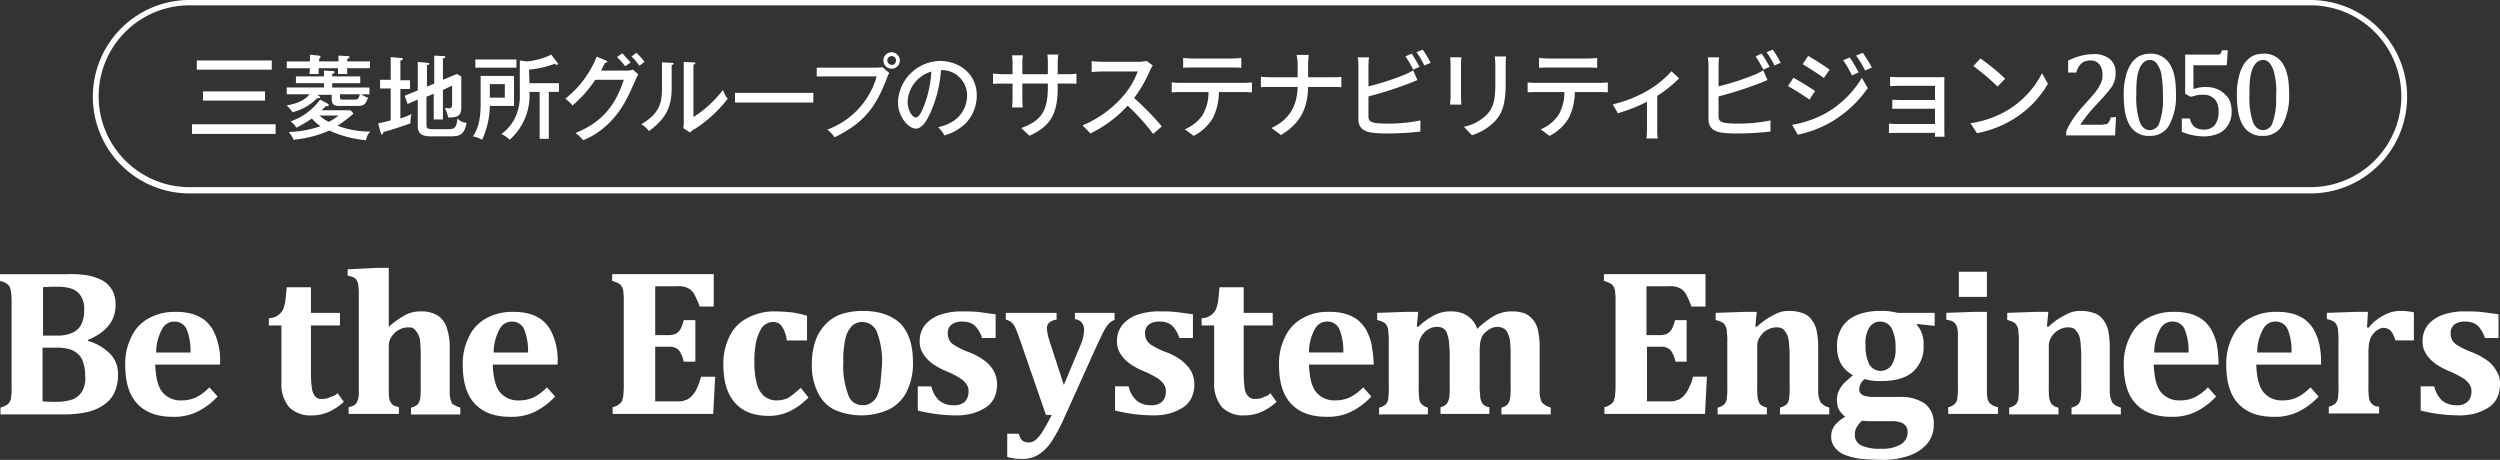
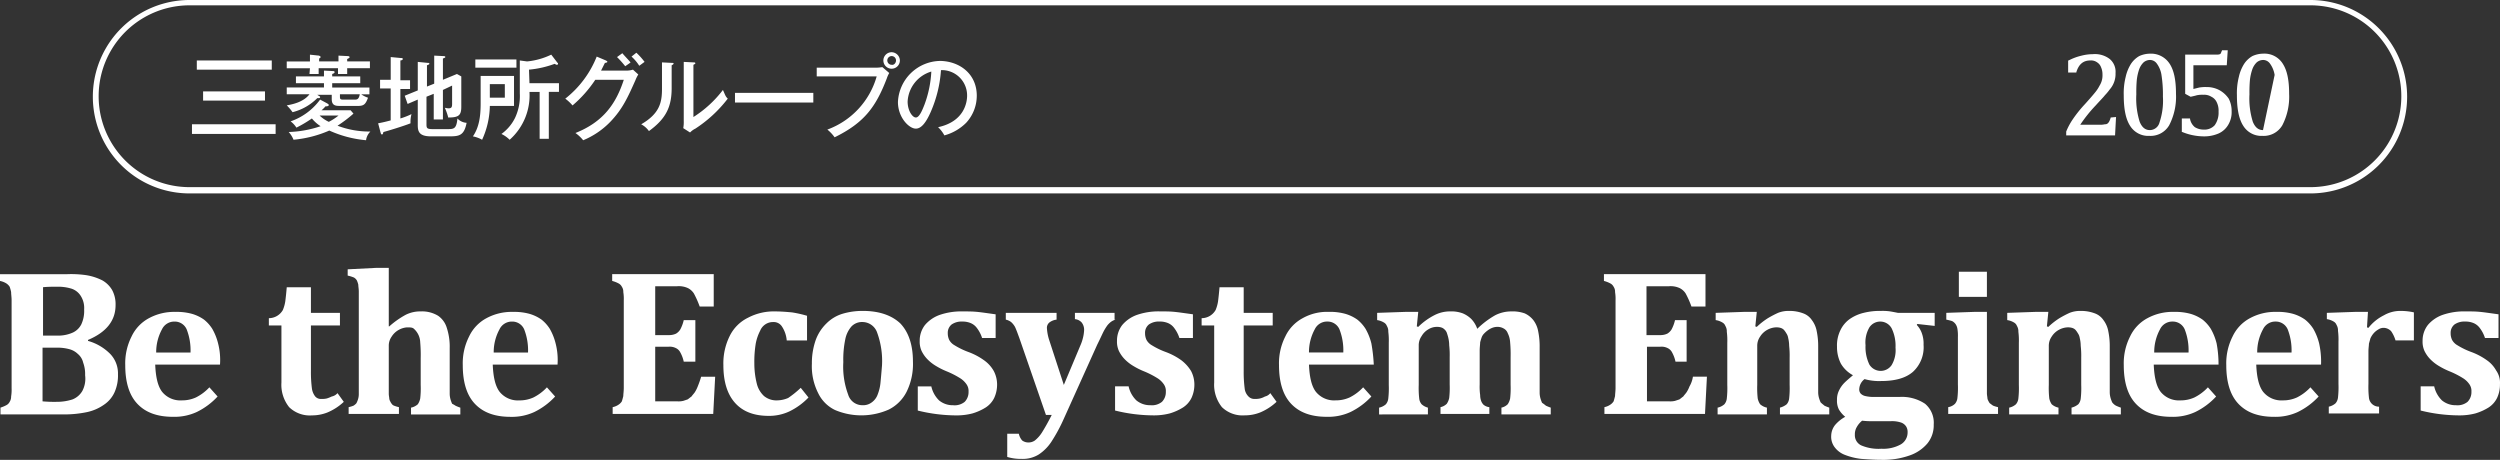
<svg xmlns="http://www.w3.org/2000/svg" width="700" height="128.766" viewBox="0 0 700 128.766">
  <rect x="0" y="0" width="700" height="128.766" fill="#333333" stroke="none" />
  <g id="txt_mainvisual_vision" transform="translate(-35.5 -0.3)">
    <path id="パス_4918" data-name="パス 4918" d="M60.142,76.145v-.271q7.717-3.249,7.717-9.748a8.357,8.357,0,0,0-.948-4.2A7.417,7.417,0,0,0,64.2,59.22a15.327,15.327,0,0,0-4.6-1.489,29.541,29.541,0,0,0-5.28-.271H35.5v1.9a5.31,5.31,0,0,1,1.76.677,3.163,3.163,0,0,1,.948.948,10.984,10.984,0,0,1,.406,1.489c0,.677.135,1.354.135,2.3V89.413a11.674,11.674,0,0,1-.135,2.3,2.73,2.73,0,0,1-.406,1.489,2.132,2.132,0,0,1-.948.948,9.822,9.822,0,0,1-1.625.677v1.9h17.6a30.742,30.742,0,0,0,6.77-.677,12.914,12.914,0,0,0,4.6-2.031,8.342,8.342,0,0,0,2.979-3.52,11.418,11.418,0,0,0,.948-5.01A7.865,7.865,0,0,0,66.37,79.8a14.115,14.115,0,0,0-6.228-3.656ZM47.415,61.116a36.761,36.761,0,0,1,3.926-.135,12.641,12.641,0,0,1,4.2.542,4.848,4.848,0,0,1,2.572,2.031,6.3,6.3,0,0,1,.948,3.791,8.881,8.881,0,0,1-.812,4.2,5.037,5.037,0,0,1-2.437,2.3,10.131,10.131,0,0,1-4.468.812H47.55V61.116h-.135Zm11.1,29.11a5.551,5.551,0,0,1-2.708,2.3,14.106,14.106,0,0,1-4.468.677,35.507,35.507,0,0,1-3.926-.135V78.04h3.926a12.561,12.561,0,0,1,3.52.406A5.416,5.416,0,0,1,57.3,79.8a4.423,4.423,0,0,1,1.489,2.437,9.169,9.169,0,0,1,.542,3.52,7.374,7.374,0,0,1-.812,4.468Zm38.046-13.4a15.9,15.9,0,0,0-1.625-4.062,10.459,10.459,0,0,0-2.3-2.573,11.238,11.238,0,0,0-3.385-1.625,15.917,15.917,0,0,0-4.6-.542,14.779,14.779,0,0,0-7.447,1.76,11.222,11.222,0,0,0-4.874,5.145,16.56,16.56,0,0,0-1.76,7.988c0,4.739,1.083,8.394,3.385,10.832S79.5,97.4,83.971,97.4a14.912,14.912,0,0,0,6.634-1.354,19.6,19.6,0,0,0,5.822-4.333l-2.3-2.573a13.155,13.155,0,0,1-3.791,2.843,9.26,9.26,0,0,1-3.926.812,6.548,6.548,0,0,1-5.551-2.437c-1.219-1.625-1.76-4.2-1.9-7.582H97.1a18.525,18.525,0,0,0-.542-5.957Zm-17.33,2.573a13.4,13.4,0,0,1,1.625-6.5,3.809,3.809,0,0,1,3.52-2.166A3.623,3.623,0,0,1,87.762,72.9a16.112,16.112,0,0,1,1.083,6.5Zm50.773,11.373,1.76,2.437a15.415,15.415,0,0,1-4.6,2.979A11.728,11.728,0,0,1,122.83,97a8.29,8.29,0,0,1-6.364-2.3,10.019,10.019,0,0,1-2.166-6.905V71.812h-3.52V69.781a4.524,4.524,0,0,0,3.926-2.3,10.5,10.5,0,0,0,.677-2.437c.135-1.083.271-2.3.406-3.926h6.77v7.176h8.124v3.52h-8.124V84.674a35.39,35.39,0,0,0,.271,4.739,4.547,4.547,0,0,0,.948,2.3,2.08,2.08,0,0,0,1.76.677,5.551,5.551,0,0,0,1.489-.135,9.331,9.331,0,0,0,1.354-.542,2.889,2.889,0,0,0,1.625-.948Zm33.036,3.52a14.051,14.051,0,0,0,1.354.542v1.9h-13.81v-1.9a4.1,4.1,0,0,0,1.9-.948,4.518,4.518,0,0,0,.677-1.625,25.318,25.318,0,0,0,.135-3.791V81.019a40.906,40.906,0,0,0-.135-4.468,5.24,5.24,0,0,0-.677-2.437A5.3,5.3,0,0,0,151.4,72.76c-.406-.406-1.083-.406-1.9-.406a5.494,5.494,0,0,0-2.3.677,5.428,5.428,0,0,0-2.031,1.9,4.368,4.368,0,0,0-.812,2.437V90.9c0,.542.135,1.083.135,1.354a1.924,1.924,0,0,0,.271.812,2.96,2.96,0,0,0,.406.677,1.354,1.354,0,0,0,.677.542,8.412,8.412,0,0,0,1.354.406v1.9H133.119v-1.9a8.412,8.412,0,0,0,1.354-.406,3.59,3.59,0,0,0,.812-.677,6.6,6.6,0,0,0,.406-.948,4.874,4.874,0,0,0,.271-1.489V62.334c0-.812-.135-1.354-.135-1.9a6.3,6.3,0,0,0-.406-1.219,2.3,2.3,0,0,0-.812-.812,9.251,9.251,0,0,0-1.76-.542v-1.76l7.988-.406h3.52V72.083h.135a24.448,24.448,0,0,1,4.6-3.249,9.071,9.071,0,0,1,4.2-.948,8.665,8.665,0,0,1,4.874,1.219,6.309,6.309,0,0,1,2.437,3.385,16.868,16.868,0,0,1,.812,5.687V90.9a6.01,6.01,0,0,0,.271,1.76,9.332,9.332,0,0,0,.406,1.083,7.763,7.763,0,0,1,.948.542Zm28.027-17.466a15.9,15.9,0,0,0-1.625-4.062,10.459,10.459,0,0,0-2.3-2.573,11.238,11.238,0,0,0-3.385-1.625,15.917,15.917,0,0,0-4.6-.542,14.78,14.78,0,0,0-7.447,1.76,11.222,11.222,0,0,0-4.874,5.145,16.56,16.56,0,0,0-1.76,7.988c0,4.739,1.083,8.394,3.385,10.832s5.551,3.656,10.019,3.656a14.912,14.912,0,0,0,6.634-1.354,19.6,19.6,0,0,0,5.822-4.333l-2.3-2.573a13.155,13.155,0,0,1-3.791,2.843,9.26,9.26,0,0,1-3.926.812,6.548,6.548,0,0,1-5.551-2.437c-1.219-1.625-1.76-4.2-1.9-7.582H191.61a18.525,18.525,0,0,0-.542-5.957Zm-17.331,2.573a13.4,13.4,0,0,1,1.625-6.5,3.809,3.809,0,0,1,3.52-2.166,3.623,3.623,0,0,1,3.385,2.166,16.112,16.112,0,0,1,1.083,6.5Zm58.084,6.77h3.926l-.542,10.425H207.045v-1.9a4.518,4.518,0,0,0,1.625-.677,3.163,3.163,0,0,0,.948-.948c.135-.406.271-.948.406-1.489,0-.542.135-1.354.135-2.3V64.771a11.674,11.674,0,0,0-.135-2.3,2.437,2.437,0,0,0-.406-1.489,2.134,2.134,0,0,0-.948-.948,7.973,7.973,0,0,0-1.76-.677v-1.9h28.433v9.071h-3.926a26.58,26.58,0,0,0-1.625-3.656,4.3,4.3,0,0,0-1.625-1.489,6.093,6.093,0,0,0-3.114-.542H218.96V74.52h3.791a4.521,4.521,0,0,0,2.031-.406A3.5,3.5,0,0,0,226,72.9a10.425,10.425,0,0,0,.948-2.572H230.2V81.967h-3.249A9.341,9.341,0,0,0,226,79.394a2.656,2.656,0,0,0-1.219-1.219,3.8,3.8,0,0,0-2.031-.406H218.96v15.3h6.228a5.58,5.58,0,0,0,1.625-.135l1.219-.406c.406-.271.677-.542,1.083-.812.271-.406.677-.812.948-1.219a9.018,9.018,0,0,0,.812-1.625,27.741,27.741,0,0,0,.948-2.708Zm27.891,3.114,2.166,2.708a18.725,18.725,0,0,1-5.416,3.926,13.4,13.4,0,0,1-5.687,1.219c-4.2,0-7.311-1.219-9.478-3.656s-3.249-5.957-3.249-10.561a17.115,17.115,0,0,1,1.76-8.124,11.147,11.147,0,0,1,5.145-5.145,15.481,15.481,0,0,1,7.717-1.76c1.489,0,3.114.135,4.6.271a32.172,32.172,0,0,1,4.2.948v6.905h-5.687a8.276,8.276,0,0,0-1.354-3.926A2.734,2.734,0,0,0,252,70.864,3.882,3.882,0,0,0,248.34,73.3a13.116,13.116,0,0,0-1.219,3.52,31.065,31.065,0,0,0-.406,5.551,23.384,23.384,0,0,0,.677,5.687,6.949,6.949,0,0,0,2.031,3.52,5.416,5.416,0,0,0,3.656,1.219,8.032,8.032,0,0,0,3.114-.677,27,27,0,0,0,3.52-2.843ZM277.044,67.75a19.244,19.244,0,0,0-5.687.812,10.742,10.742,0,0,0-4.468,2.708,12.321,12.321,0,0,0-2.979,4.6,19.452,19.452,0,0,0-1.083,6.634,16.6,16.6,0,0,0,1.76,8.259,10.056,10.056,0,0,0,4.739,4.739,18.92,18.92,0,0,0,15.029-.135,11.205,11.205,0,0,0,5.01-5.01,17.513,17.513,0,0,0,1.76-8.394c0-4.739-1.219-8.259-3.52-10.7-2.437-2.3-5.957-3.52-10.561-3.52Zm5.01,19.9a12.257,12.257,0,0,1-.812,3.52,4.59,4.59,0,0,1-1.625,2.166,3.9,3.9,0,0,1-2.573.812,4.132,4.132,0,0,1-4.062-2.979,22.379,22.379,0,0,1-1.354-9.071,27.805,27.805,0,0,1,.542-6.364,7.7,7.7,0,0,1,1.76-3.656,4.079,4.079,0,0,1,3.114-1.219,4.368,4.368,0,0,1,4.062,2.979,23.118,23.118,0,0,1,1.354,9.207c-.135,1.625-.271,3.249-.406,4.6Zm31.682-3.114a8.135,8.135,0,0,1,.948,3.656,8.837,8.837,0,0,1-.812,3.926,6.687,6.687,0,0,1-2.437,2.708,14.982,14.982,0,0,1-3.656,1.625A17.521,17.521,0,0,1,303.04,97a45.126,45.126,0,0,1-10.561-1.354v-6.77h3.791a7.853,7.853,0,0,0,2.166,3.926,5.976,5.976,0,0,0,3.926,1.354,4.449,4.449,0,0,0,3.249-.948,3.879,3.879,0,0,0,1.083-2.843,3.263,3.263,0,0,0-.542-2.031,6.128,6.128,0,0,0-1.625-1.625,24.526,24.526,0,0,0-3.926-2.031,20.382,20.382,0,0,1-2.979-1.489,11.675,11.675,0,0,1-2.437-1.9,8.9,8.9,0,0,1-1.625-2.3,6.279,6.279,0,0,1-.542-2.843,7.1,7.1,0,0,1,1.489-4.468,9.613,9.613,0,0,1,4.2-2.843,18.506,18.506,0,0,1,6.364-.948c1.354,0,2.708,0,4.062.135s3.114.406,5.145.677v6.634h-3.791A9.234,9.234,0,0,0,309,72.489a4.131,4.131,0,0,0-1.76-1.354,5.835,5.835,0,0,0-2.3-.406,4.865,4.865,0,0,0-2.979.812,2.979,2.979,0,0,0-1.083,2.437,4.325,4.325,0,0,0,.406,1.9,3.864,3.864,0,0,0,1.489,1.489,21.256,21.256,0,0,0,3.926,1.9,18.314,18.314,0,0,1,4.333,2.3,9.2,9.2,0,0,1,2.708,2.979Zm34.119-14.352a4.235,4.235,0,0,0-1.354.677,6.252,6.252,0,0,0-.948.948,14.274,14.274,0,0,0-1.083,1.76c-.406.812-.948,2.031-1.76,3.656l-9.342,20.715a45.474,45.474,0,0,1-3.52,6.5,12.39,12.39,0,0,1-3.52,3.52,8.493,8.493,0,0,1-4.739,1.219,13.386,13.386,0,0,1-4.062-.542v-6.5h3.249a4.1,4.1,0,0,0,.948,1.9,2.9,2.9,0,0,0,1.625.542,3.114,3.114,0,0,0,1.9-.542,9.111,9.111,0,0,0,2.031-2.3c.677-1.083,1.625-2.708,2.708-4.874h-1.625l-7.447-21.528c-.542-1.489-.948-2.573-1.219-3.114a5.3,5.3,0,0,0-1.083-1.354,3.808,3.808,0,0,0-1.489-.677v-1.9h14.216v1.9a4.006,4.006,0,0,0-2.031.812,1.94,1.94,0,0,0-.677,1.489,13.227,13.227,0,0,0,.677,3.52l4.062,12.456,4.6-10.967a12.746,12.746,0,0,0,.812-2.437,10.454,10.454,0,0,0,.271-2.031A3.325,3.325,0,0,0,338.378,71a2.843,2.843,0,0,0-1.9-.948v-1.76h11.1v1.9Zm21.122,14.352a8.134,8.134,0,0,1,.948,3.656,8.837,8.837,0,0,1-.812,3.926,6.688,6.688,0,0,1-2.437,2.708,14.98,14.98,0,0,1-3.656,1.625,17.52,17.52,0,0,1-4.739.542,45.126,45.126,0,0,1-10.561-1.354v-6.77h3.791a7.853,7.853,0,0,0,2.166,3.926,5.976,5.976,0,0,0,3.926,1.354,4.449,4.449,0,0,0,3.249-.948,3.879,3.879,0,0,0,1.083-2.843,3.263,3.263,0,0,0-.542-2.031,6.128,6.128,0,0,0-1.625-1.625,24.524,24.524,0,0,0-3.926-2.031,20.383,20.383,0,0,1-2.979-1.489,11.674,11.674,0,0,1-2.437-1.9,8.9,8.9,0,0,1-1.625-2.3,6.28,6.28,0,0,1-.542-2.843,7.1,7.1,0,0,1,1.489-4.468,9.613,9.613,0,0,1,4.2-2.843,18.506,18.506,0,0,1,6.364-.948c1.354,0,2.708,0,4.062.135s3.114.406,5.145.677v6.634h-3.791a9.234,9.234,0,0,0-1.489-2.843,4.131,4.131,0,0,0-1.76-1.354,5.836,5.836,0,0,0-2.3-.406,4.865,4.865,0,0,0-2.979.812,2.978,2.978,0,0,0-1.083,2.437,4.324,4.324,0,0,0,.406,1.9,3.864,3.864,0,0,0,1.489,1.489,21.26,21.26,0,0,0,3.926,1.9,18.313,18.313,0,0,1,4.333,2.3A11.05,11.05,0,0,1,368.977,84.539Zm22.2,6.228,1.76,2.437a15.416,15.416,0,0,1-4.6,2.979,11.728,11.728,0,0,1-4.333.812,8.29,8.29,0,0,1-6.364-2.3,10.019,10.019,0,0,1-2.166-6.905V71.812h-3.52V69.781a4.523,4.523,0,0,0,3.926-2.3,10.5,10.5,0,0,0,.677-2.437c.135-1.083.271-2.3.406-3.926h6.77v7.176h8.124v3.52h-8.124V84.674a35.39,35.39,0,0,0,.271,4.739,3.689,3.689,0,0,0,1.083,2.3,2.242,2.242,0,0,0,1.76.677,5.551,5.551,0,0,0,1.489-.135,5.658,5.658,0,0,0,1.354-.542,2.572,2.572,0,0,0,1.489-.948Zm28.3-13.946a15.9,15.9,0,0,0-1.625-4.062,10.459,10.459,0,0,0-2.3-2.573,11.239,11.239,0,0,0-3.385-1.625,15.917,15.917,0,0,0-4.6-.542,13.936,13.936,0,0,0-7.311,1.76,11.222,11.222,0,0,0-4.874,5.145,16.56,16.56,0,0,0-1.76,7.988c0,4.739,1.083,8.394,3.385,10.832s5.551,3.656,10.019,3.656a14.912,14.912,0,0,0,6.634-1.354,19.6,19.6,0,0,0,5.822-4.333l-2.3-2.573a13.156,13.156,0,0,1-3.791,2.843,9.26,9.26,0,0,1-3.926.812,6.548,6.548,0,0,1-5.551-2.437c-1.219-1.625-1.76-4.2-1.9-7.582h18.143A45.873,45.873,0,0,0,419.479,76.822Zm-17.466,2.573a13.4,13.4,0,0,1,1.625-6.5,3.809,3.809,0,0,1,3.52-2.166,3.623,3.623,0,0,1,3.385,2.166,16.112,16.112,0,0,1,1.083,6.5Zm66.343,14.893a14.051,14.051,0,0,0,1.354.542v1.9H455.9v-1.9a3.533,3.533,0,0,0,1.76-.948,4.517,4.517,0,0,0,.677-1.625,25.314,25.314,0,0,0,.135-3.791V80.748a36.9,36.9,0,0,0-.135-4.2,6.474,6.474,0,0,0-.677-2.572,2.422,2.422,0,0,0-1.218-1.354,3.385,3.385,0,0,0-1.76-.406,4.006,4.006,0,0,0-1.354.271,5.487,5.487,0,0,0-1.219.677,7.737,7.737,0,0,0-1.083.948,2.948,2.948,0,0,0-.677,1.083c-.135.406-.271.812-.406,1.354,0,.542-.135,1.354-.135,2.437V88.33a17.377,17.377,0,0,0,.135,2.979,5.049,5.049,0,0,0,.271,1.625,2.948,2.948,0,0,0,.677,1.083,3.053,3.053,0,0,0,1.625.677v1.9H438.84v-1.9a3.533,3.533,0,0,0,1.76-.948,4.519,4.519,0,0,0,.677-1.625,25.327,25.327,0,0,0,.135-3.791V80.613a24.006,24.006,0,0,0-.135-3.249,9.424,9.424,0,0,0-.271-2.166c-.135-.542-.271-.948-.406-1.354a2.429,2.429,0,0,0-.677-.948,2.183,2.183,0,0,0-.948-.542,4.175,4.175,0,0,0-1.354-.135,4.5,4.5,0,0,0-2.166.677,5.089,5.089,0,0,0-1.9,1.9,4.457,4.457,0,0,0-.812,2.572v11.1a26.346,26.346,0,0,0,.135,3.791,2.979,2.979,0,0,0,.677,1.625,4.281,4.281,0,0,0,1.76.948v1.9H421.645v-1.9a4.1,4.1,0,0,0,1.9-.948,2.979,2.979,0,0,0,.677-1.625,25.314,25.314,0,0,0,.135-3.791V76.686a19.18,19.18,0,0,0-.135-3.114,2.888,2.888,0,0,0-.406-1.625A1.82,1.82,0,0,0,423,71a5.083,5.083,0,0,0-1.9-.677V68.292l7.853-.271h3.656l-.406,4.062.406.135a18.352,18.352,0,0,1,4.739-3.385,9.464,9.464,0,0,1,4.2-.948,9.169,9.169,0,0,1,3.52.542,7.682,7.682,0,0,1,2.437,1.625,7.6,7.6,0,0,1,1.625,2.708,24.2,24.2,0,0,1,5.01-3.791,9.894,9.894,0,0,1,4.468-1.083,10.213,10.213,0,0,1,3.791.542,6.616,6.616,0,0,1,2.437,1.9,7.279,7.279,0,0,1,1.354,3.114A20.956,20.956,0,0,1,466.6,77.9V90.632a6.007,6.007,0,0,0,.271,1.76,9.338,9.338,0,0,0,.406,1.083,10.984,10.984,0,0,1,1.083.812Zm41.16-8.124h3.926L512.9,96.589H484.739v-1.9a4.519,4.519,0,0,0,1.625-.677,3.164,3.164,0,0,0,.948-.948c.135-.406.271-.948.406-1.489,0-.542.135-1.354.135-2.3V64.771a11.673,11.673,0,0,0-.135-2.3,2.437,2.437,0,0,0-.406-1.489,2.133,2.133,0,0,0-.948-.948,7.973,7.973,0,0,0-1.76-.677v-1.9h28.433v9.071H509.11a26.572,26.572,0,0,0-1.625-3.656,4.3,4.3,0,0,0-1.625-1.489,6.093,6.093,0,0,0-3.114-.542h-6.228V74.52h3.791a4.521,4.521,0,0,0,2.031-.406,3.494,3.494,0,0,0,1.218-1.219,10.429,10.429,0,0,0,.948-2.572h3.25V81.967h-3.114a9.345,9.345,0,0,0-.948-2.573,2.657,2.657,0,0,0-1.219-1.219,3.8,3.8,0,0,0-2.031-.406h-3.791v15.3h6.228a5.58,5.58,0,0,0,1.625-.135l1.219-.406c.406-.271.677-.542,1.083-.812.271-.406.677-.812.948-1.219a9.013,9.013,0,0,0,.812-1.625,7.688,7.688,0,0,0,.948-2.708Zm36.827,8.124a14.046,14.046,0,0,0,1.354.542v1.9h-13.81v-1.9a4.947,4.947,0,0,0,1.9-.948,2.979,2.979,0,0,0,.677-1.625,25.33,25.33,0,0,0,.135-3.791V80.883a25.077,25.077,0,0,0-.135-3.385,9.427,9.427,0,0,0-.271-2.166,3.143,3.143,0,0,0-.542-1.354,5.73,5.73,0,0,0-.677-.948,2.183,2.183,0,0,0-.948-.542,4.174,4.174,0,0,0-1.354-.135,5.494,5.494,0,0,0-2.3.677,5.427,5.427,0,0,0-2.031,1.9,4.457,4.457,0,0,0-.812,2.573V88.465a26.346,26.346,0,0,0,.135,3.791,4.517,4.517,0,0,0,.677,1.625,4.1,4.1,0,0,0,1.9.948v1.9h-13.81v-1.9a4.1,4.1,0,0,0,1.9-.948,2.978,2.978,0,0,0,.677-1.625,25.322,25.322,0,0,0,.135-3.791V76.686a19.176,19.176,0,0,0-.135-3.114,2.887,2.887,0,0,0-.406-1.625,1.82,1.82,0,0,0-.812-.948,5.083,5.083,0,0,0-1.9-.677V68.292l7.853-.271h3.656l-.406,4.062.406.135a19.911,19.911,0,0,1,3.114-2.437,28.631,28.631,0,0,1,2.843-1.489,7.944,7.944,0,0,1,3.114-.542,10.759,10.759,0,0,1,3.926.677,4.978,4.978,0,0,1,2.437,1.9,7.276,7.276,0,0,1,1.354,3.114,20.5,20.5,0,0,1,.406,4.333V90.5a6.008,6.008,0,0,0,.271,1.76,9.323,9.323,0,0,0,.406,1.083c.542.542.812.677,1.083.948Zm18.414-26.4a14.744,14.744,0,0,0-2.573-.135,18.549,18.549,0,0,0-4.874.542,11.583,11.583,0,0,0-3.926,1.76,8.168,8.168,0,0,0-2.573,3.114,9.642,9.642,0,0,0-.948,4.6,10.2,10.2,0,0,0,1.083,4.739,8.7,8.7,0,0,0,3.385,3.249c-.948.812-1.76,1.489-2.437,2.166a7.738,7.738,0,0,0-1.489,2.166,5.494,5.494,0,0,0-.542,2.572,5.369,5.369,0,0,0,.542,2.708,7.853,7.853,0,0,0,1.76,2.031,10.039,10.039,0,0,0-2.843,2.3,5.031,5.031,0,0,0-1.083,2.979,4.856,4.856,0,0,0,1.083,3.385,6.417,6.417,0,0,0,2.843,2.031,18.008,18.008,0,0,0,4.468,1.083c1.76.135,3.656.271,5.822.271a21.984,21.984,0,0,0,7.718-1.219,11.341,11.341,0,0,0,5.01-3.385,8.027,8.027,0,0,0,1.76-5.28,6.916,6.916,0,0,0-2.437-5.822,11.644,11.644,0,0,0-7.176-1.9h-7.176a10.085,10.085,0,0,1-2.437-.271A2.619,2.619,0,0,1,556.5,90.9a1.8,1.8,0,0,1-.406-1.354,3.7,3.7,0,0,1,1.489-2.708,14.783,14.783,0,0,0,4.6.542c3.927,0,6.905-.812,8.936-2.573a9.328,9.328,0,0,0,2.979-7.582,8.461,8.461,0,0,0-.542-3.385,6.61,6.61,0,0,0-1.354-2.166l.135-.271,4.874.542V68.292h-10.29C566.247,68.156,565.57,68.021,564.757,67.886Zm-7.853,30.6a22.03,22.03,0,0,0,3.249.135h4.874a7.91,7.91,0,0,1,2.843.406,2.828,2.828,0,0,1,1.354,1.083,2.887,2.887,0,0,1,.406,1.625,3.86,3.86,0,0,1-1.9,3.385,10.027,10.027,0,0,1-5.416,1.219,12.3,12.3,0,0,1-5.687-.948,3.125,3.125,0,0,1-1.76-2.979,3.973,3.973,0,0,1,.542-2.166,6.074,6.074,0,0,1,1.489-1.76Zm8.259-15.57a3.711,3.711,0,0,1-6.228-.135,11.206,11.206,0,0,1-1.083-5.416,8.348,8.348,0,0,1,1.083-5.01,3.641,3.641,0,0,1,6.228.271,11.206,11.206,0,0,1,1.083,5.416,8.144,8.144,0,0,1-1.083,4.874Zm26.673-19.091h-7.853V56.783h7.853Zm1.76,30.464a8.415,8.415,0,0,0,1.354.406v1.9H581v-1.9a3.486,3.486,0,0,0,1.9-.948,2.979,2.979,0,0,0,.677-1.625,25.33,25.33,0,0,0,.135-3.791V75.061a11.673,11.673,0,0,0-.135-2.3,3.142,3.142,0,0,0-.542-1.354,2.756,2.756,0,0,0-.948-.812,14.051,14.051,0,0,0-1.625-.406v-1.9l7.853-.271h3.52V90.767c0,.542.135,1.083.135,1.354a1.924,1.924,0,0,0,.271.812,2.962,2.962,0,0,0,.406.677C593.055,93.881,593.326,94.152,593.6,94.287Zm34.39,0a14.038,14.038,0,0,0,1.354.542v1.9H615.53v-1.9a4.946,4.946,0,0,0,1.9-.948,2.979,2.979,0,0,0,.677-1.625,25.314,25.314,0,0,0,.135-3.791V80.883A25.067,25.067,0,0,0,618.1,77.5a9.424,9.424,0,0,0-.271-2.166,3.142,3.142,0,0,0-.542-1.354,5.73,5.73,0,0,0-.677-.948,2.183,2.183,0,0,0-.948-.542,4.174,4.174,0,0,0-1.354-.135,5.5,5.5,0,0,0-2.3.677,5.428,5.428,0,0,0-2.031,1.9,4.457,4.457,0,0,0-.812,2.573V88.465a26.346,26.346,0,0,0,.135,3.791,4.517,4.517,0,0,0,.677,1.625,4.1,4.1,0,0,0,1.9.948v1.9h-13.81v-1.9a4.1,4.1,0,0,0,1.9-.948,2.979,2.979,0,0,0,.677-1.625,25.322,25.322,0,0,0,.135-3.791V76.686a19.183,19.183,0,0,0-.135-3.114,2.888,2.888,0,0,0-.406-1.625,1.819,1.819,0,0,0-.812-.948,5.083,5.083,0,0,0-1.9-.677V68.292l7.853-.271h3.656l-.406,4.062.406.135a19.914,19.914,0,0,1,3.114-2.437,28.642,28.642,0,0,1,2.843-1.489,7.944,7.944,0,0,1,3.114-.542,10.759,10.759,0,0,1,3.926.677,4.978,4.978,0,0,1,2.437,1.9,7.278,7.278,0,0,1,1.354,3.114,20.5,20.5,0,0,1,.406,4.333V90.5a6,6,0,0,0,.271,1.76,9.31,9.31,0,0,0,.406,1.083,3.4,3.4,0,0,0,1.083.948Zm28.162-17.466a15.9,15.9,0,0,0-1.625-4.062,10.458,10.458,0,0,0-2.3-2.572,11.238,11.238,0,0,0-3.385-1.625,15.918,15.918,0,0,0-4.6-.542,14.78,14.78,0,0,0-7.447,1.76,11.222,11.222,0,0,0-4.874,5.145,16.561,16.561,0,0,0-1.76,7.988c0,4.739,1.083,8.394,3.385,10.832s5.551,3.656,10.019,3.656a14.913,14.913,0,0,0,6.634-1.354,19.6,19.6,0,0,0,5.822-4.333l-2.3-2.573a13.155,13.155,0,0,1-3.791,2.843,9.259,9.259,0,0,1-3.926.812,6.548,6.548,0,0,1-5.551-2.437c-1.219-1.625-1.76-4.2-1.9-7.582H656.69a31.944,31.944,0,0,0-.542-5.957Zm-17.466,2.573a13.4,13.4,0,0,1,1.625-6.5,3.809,3.809,0,0,1,3.52-2.166,3.623,3.623,0,0,1,3.385,2.166,16.111,16.111,0,0,1,1.083,6.5Zm46.169-2.573a15.9,15.9,0,0,0-1.625-4.062,10.462,10.462,0,0,0-2.3-2.572,11.239,11.239,0,0,0-3.385-1.625,15.918,15.918,0,0,0-4.6-.542,14.78,14.78,0,0,0-7.447,1.76,11.221,11.221,0,0,0-4.874,5.145,16.56,16.56,0,0,0-1.76,7.988c0,4.739,1.083,8.394,3.385,10.832s5.551,3.656,10.019,3.656a14.913,14.913,0,0,0,6.634-1.354,19.6,19.6,0,0,0,5.822-4.333l-2.3-2.573a13.155,13.155,0,0,1-3.791,2.843,9.259,9.259,0,0,1-3.926.812,6.548,6.548,0,0,1-5.551-2.437c-1.219-1.625-1.76-4.2-1.9-7.582h18.143a23.421,23.421,0,0,0-.542-5.957Zm-17.331,2.573a13.4,13.4,0,0,1,1.625-6.5,3.809,3.809,0,0,1,3.52-2.166,3.623,3.623,0,0,1,3.385,2.166,16.112,16.112,0,0,1,1.083,6.5ZM707.734,67.75a16.8,16.8,0,0,1,3.656.406v7.853h-5.145a9.112,9.112,0,0,0-1.219-2.573,2.946,2.946,0,0,0-2.166-.948,2.612,2.612,0,0,0-1.354.406,5.3,5.3,0,0,0-1.354,1.083,5.6,5.6,0,0,0-.948,1.489c-.135.542-.271.948-.406,1.489,0,.542-.135,1.219-.135,2.166v9.071a26.364,26.364,0,0,0,.135,3.791,2.789,2.789,0,0,0,2.843,2.572v1.9H687.56v-1.9a4.1,4.1,0,0,0,1.9-.948,2.972,2.972,0,0,0,.677-1.625,25.322,25.322,0,0,0,.135-3.791V76.415a19.19,19.19,0,0,0-.135-3.114,2.886,2.886,0,0,0-.406-1.625,1.819,1.819,0,0,0-.812-.948,5.083,5.083,0,0,0-1.9-.677v-1.76l7.853-.271h3.656l-.271,4.333.406.135A12.753,12.753,0,0,1,703,68.969a9.148,9.148,0,0,1,4.739-1.219ZM735.49,88.195a8.841,8.841,0,0,1-.812,3.926,6.688,6.688,0,0,1-2.437,2.708,14.983,14.983,0,0,1-3.656,1.625,17.52,17.52,0,0,1-4.739.542,45.125,45.125,0,0,1-10.561-1.354v-6.77h3.791a7.853,7.853,0,0,0,2.166,3.926,5.976,5.976,0,0,0,3.926,1.354,4.449,4.449,0,0,0,3.25-.948,3.879,3.879,0,0,0,1.083-2.843,3.263,3.263,0,0,0-.542-2.031,6.129,6.129,0,0,0-1.625-1.625,24.52,24.52,0,0,0-3.927-2.031,20.378,20.378,0,0,1-2.979-1.489,11.674,11.674,0,0,1-2.437-1.9,8.893,8.893,0,0,1-1.625-2.3,6.279,6.279,0,0,1-.542-2.843,7.1,7.1,0,0,1,1.489-4.468,9.614,9.614,0,0,1,4.2-2.843,18.506,18.506,0,0,1,6.363-.948c1.354,0,2.708,0,4.062.135s3.114.406,5.145.677v6.634h-3.791a9.234,9.234,0,0,0-1.489-2.843,4.131,4.131,0,0,0-1.76-1.354,5.836,5.836,0,0,0-2.3-.406,4.865,4.865,0,0,0-2.979.812,2.979,2.979,0,0,0-1.083,2.437,4.325,4.325,0,0,0,.406,1.9,3.864,3.864,0,0,0,1.489,1.489,21.255,21.255,0,0,0,3.927,1.9,18.317,18.317,0,0,1,4.333,2.3,8.505,8.505,0,0,1,2.573,2.843,5.967,5.967,0,0,1,1.083,3.791Z" transform="translate(0 19.609)" fill="#fff" />
-     <path id="パス_4919" data-name="パス 4919" d="M675.62,54.458H81.779A27.079,27.079,0,1,1,81.779.3H675.62a27.079,27.079,0,1,1,0,54.158ZM81.779,52.7H675.62a25.454,25.454,0,0,0,0-50.908H81.779a25.454,25.454,0,1,0,0,50.908ZM619.7,33.2a4.589,4.589,0,0,1-.406,1.083,1.87,1.87,0,0,1-.406.542,1.035,1.035,0,0,1-.677.271c-.271,0-.677.135-1.219.135h-5.822a39.5,39.5,0,0,1,4.333-5.416c1.219-1.354,2.166-2.3,2.572-2.843a14.343,14.343,0,0,0,1.354-1.625,6.572,6.572,0,0,0,1.625-4.6,4.644,4.644,0,0,0-1.625-3.926,6.836,6.836,0,0,0-4.739-1.354,13.123,13.123,0,0,0-3.114.406,15.2,15.2,0,0,0-3.656,1.354h-.135v3.385h2.3v-.135c.677-2.166,1.9-3.249,3.926-3.249a2.865,2.865,0,0,1,1.9.542,2.708,2.708,0,0,1,1.083,1.354,4.947,4.947,0,0,1,.406,2.031,5.549,5.549,0,0,1-.135,1.489,5.209,5.209,0,0,1-.677,1.625,10.412,10.412,0,0,1-1.354,2.031c-.542.677-1.489,1.76-2.708,3.114a35.31,35.31,0,0,0-3.385,4.2,18.156,18.156,0,0,0-1.9,3.52V38.21H620.92l.271-5.145L619.7,33.2ZM636.22,18.172c1.219,1.9,1.76,4.6,1.76,8.394a17.341,17.341,0,0,1-1.9,8.8,6.035,6.035,0,0,1-5.551,2.979,5.974,5.974,0,0,1-5.416-2.843c-1.219-1.9-1.76-4.739-1.76-8.53a18.722,18.722,0,0,1,.542-5.145,11.435,11.435,0,0,1,1.489-3.656,6.905,6.905,0,0,1,2.3-2.166,7.379,7.379,0,0,1,2.979-.677,6.2,6.2,0,0,1,5.551,2.843Zm-2.3,3.114a7.311,7.311,0,0,0-1.354-3.249,2.364,2.364,0,0,0-1.9-.948,2.851,2.851,0,0,0-1.76.677,5.1,5.1,0,0,0-1.219,1.9,13.938,13.938,0,0,0-.677,2.979,38.1,38.1,0,0,0-.135,4.062,21.826,21.826,0,0,0,.948,7.717c.677,1.625,1.625,2.3,2.843,2.3a2.81,2.81,0,0,0,2.708-2.166,18.979,18.979,0,0,0,.948-7.176,35.774,35.774,0,0,0-.406-6.093Zm16.112,4.2a7.5,7.5,0,0,0-3.52-.812,10.248,10.248,0,0,0-2.031.135l-1.625.406V18.578H652.2l.271-4.2h-1.625v.135a2.286,2.286,0,0,0-.271.677l-.271.271a2.755,2.755,0,0,1-.677.135h-9.071V26.567l1.489.812h.135c.542-.135,1.219-.271,1.625-.406a7.746,7.746,0,0,1,1.9-.135,3.691,3.691,0,0,1,2.166.542,3.175,3.175,0,0,1,1.489,1.489,5.371,5.371,0,0,1,.542,2.708,6.019,6.019,0,0,1-1.083,3.791,3.885,3.885,0,0,1-3.114,1.219,4.675,4.675,0,0,1-2.437-.677,3.9,3.9,0,0,1-1.354-2.3v-.135h-2.3v3.791h.135a16.155,16.155,0,0,0,5.957,1.219,10.094,10.094,0,0,0,4.2-.812,5.927,5.927,0,0,0,2.708-2.437,6.868,6.868,0,0,0,.948-3.791,7.5,7.5,0,0,0-.812-3.52,7.68,7.68,0,0,0-2.708-2.437ZM667.9,18.172c1.219,1.9,1.76,4.6,1.76,8.394a17.339,17.339,0,0,1-1.9,8.8,6.035,6.035,0,0,1-5.551,2.979A5.974,5.974,0,0,1,656.8,35.5c-1.219-1.9-1.76-4.739-1.76-8.53a18.724,18.724,0,0,1,.542-5.145,11.433,11.433,0,0,1,1.489-3.656,6.905,6.905,0,0,1,2.3-2.166,7.378,7.378,0,0,1,2.979-.677,6.051,6.051,0,0,1,5.551,2.843Zm-2.3,3.114a7.311,7.311,0,0,0-1.354-3.249,2.364,2.364,0,0,0-1.9-.948,2.852,2.852,0,0,0-1.76.677,5.1,5.1,0,0,0-1.219,1.9,13.938,13.938,0,0,0-.677,2.979,38.1,38.1,0,0,0-.135,4.062,21.825,21.825,0,0,0,.948,7.717c.677,1.625,1.625,2.3,2.843,2.3a2.81,2.81,0,0,0,2.708-2.166,18.98,18.98,0,0,0,.948-7.176,20.078,20.078,0,0,0-.406-6.093ZM82.456,37.8h23.423V35.1H82.456ZM102.9,28.462V25.89H85.57v2.572H102.9Zm1.9-11.238H83.81V19.8H104.8ZM123.21,35.5a24.968,24.968,0,0,0,9.207,1.625,4.2,4.2,0,0,0-1.219,2.437,31.635,31.635,0,0,1-10.29-2.708,32.2,32.2,0,0,1-10.019,2.572,7.273,7.273,0,0,0-1.354-2.166,30.427,30.427,0,0,0,8.936-1.625,10.181,10.181,0,0,1-2.437-2.166,35.841,35.841,0,0,1-4.333,2.572,6.626,6.626,0,0,0-1.625-1.76,17.2,17.2,0,0,0,8.259-6.093l2.031,1.083c.135.135.406.271.406.406,0,.406-.677.406-.948.406a7.311,7.311,0,0,1-1.083,1.083h8.124l.812.948A37.04,37.04,0,0,1,123.21,35.5Zm.271-2.843H118.2a9.613,9.613,0,0,0,2.573,1.76,15.571,15.571,0,0,0,2.708-1.76Zm-8.124-11.644h2.572V19.391h5.416v1.625h2.572V19.391h6.364V17.5h-6.364v-.677c.271-.135.677-.271.677-.542,0-.135-.271-.271-.406-.271l-2.708-.135V17.5h-5.416v-.812q.406-.2.406-.406c0-.271-.271-.271-.406-.406l-2.572-.271v1.9h-6.5v1.9h6.5l-.135,1.625Zm-4.739,10.7a12.71,12.71,0,0,0-1.625-1.9c1.354-.271,4.6-.812,6.364-3.114h-6.364v-1.9h10.425V23.588h-7.853v-1.9h7.853V20.068l2.573.135c.271,0,.406.135.406.271,0,.271-.271.406-.677.542v.677h7.853v1.9H121.72v1.219h10.425v1.9h-2.3a7.822,7.822,0,0,0,1.9.948c-.677,1.9-1.219,2.3-2.843,2.3h-4.874c-1.219,0-2.437,0-2.437-1.9V26.837h-4.062l.406.271q.406.2.406.406c0,.135-.135.271-.406.271h-.406A14.837,14.837,0,0,1,110.618,31.712Zm13.269-4.333c0,.677.135.812.948.812h3.114c.677,0,1.219,0,1.489-1.489h-5.551Zm32.9,6.093c-.271,2.843-.948,2.979-2.708,2.979h-4.2c-1.625,0-1.76-.271-1.76-1.354V27.379l2.031-.812v7.176h2.572V25.483l2.572-1.219V29.41c0,.812-.135,1.219-.948,1.219-.542,0-.812-.135-1.083-.135a15.929,15.929,0,0,1,.948,2.708c2.843,0,3.656-.542,3.656-2.979v-8.53l-1.219-.677-3.926,1.625V16.683c.406-.135.677-.271.677-.406,0-.271-.406-.271-.542-.271l-2.572-.135v7.853l-2.031.812V18.578c.406-.135.677-.271.677-.406,0-.271-.271-.271-.542-.271l-2.708-.271v7.988l-3.656,1.489.812,2.3,2.843-1.219v7.176c0,1.76.406,3.114,3.656,3.114h5.28c2.708,0,4.062-.271,4.739-3.791a3.763,3.763,0,0,1-2.572-1.219Zm-15.977,0V25.213h2.708V22.776h-2.708V17.224c.271,0,.677-.135.677-.406s-.271-.271-.542-.271l-2.843-.271V22.64h-2.979v2.437H138.1v8.936c-2.031.542-2.843.677-3.52.812l.677,2.572c.135.406.135.542.406.542s.271-.271.406-.677c1.083-.271,5.551-1.625,7.582-2.437a8.331,8.331,0,0,1,.271-2.572,21.274,21.274,0,0,1-3.114,1.219Zm32.495-16.518H161.8v2.3h11.509Zm-.677,13h-6.77a23.434,23.434,0,0,1-2.166,9.478,8.382,8.382,0,0,0-2.572-.948c1.76-2.572,2.166-5.687,2.166-9.207V21.557h9.342Zm-2.572-6.093h-4.2V27.65h4.2Zm6.77-4.062A27.447,27.447,0,0,0,184,18.172c.271.135.406.271.677.271a.291.291,0,0,0,.271-.271c0-.135,0-.271-.135-.271l-1.76-2.3a19.924,19.924,0,0,1-6.77,1.9l-2.031-.271v9.207a14.352,14.352,0,0,1-1.354,6.905,12.172,12.172,0,0,1-3.791,4.468,8.415,8.415,0,0,1,2.3,1.625,16.623,16.623,0,0,0,5.551-13.4H179.8V39.158h2.572V26.025h2.843V23.588h-8.259l-.135-3.791Zm26.944-.948c.542-.406,1.219-.812,1.489-1.083-.677-.812-1.76-1.9-2.3-2.572l-1.489,1.083a27.529,27.529,0,0,1,2.3,2.572Zm.406,1.219H197l1.083-2.166c.271,0,.677-.135.677-.271,0-.271-.271-.271-.406-.406l-2.572-1.083a28.212,28.212,0,0,1-8.8,11.779,12.486,12.486,0,0,1,2.031,1.9,34.15,34.15,0,0,0,6.364-7.176h7.988c-2.166,6.634-5.687,11.779-13.539,14.893a10.573,10.573,0,0,1,2.166,2.031,22.52,22.52,0,0,0,7.582-5.145c3.385-3.52,4.874-6.77,7.041-11.644a9.1,9.1,0,0,1,.812-1.625L205.936,19.8a6.009,6.009,0,0,1-1.76.271Zm2.708-5.01-1.354,1.083a12.285,12.285,0,0,1,2.166,2.573c.948-.677,1.083-.812,1.489-1.083a18.616,18.616,0,0,0-2.3-2.572Zm9.884,2.843-2.708-.135v7.447c0,3.791-.677,6.905-5.822,9.884a6.252,6.252,0,0,1,2.166,1.9c4.874-3.52,6.364-6.905,6.364-12.05V18.578c.271-.135.542-.271.542-.542,0-.135-.406-.135-.542-.135Zm6.093,15.164V18.443c.271-.135.542-.271.542-.406,0-.271-.271-.271-.542-.271l-2.708-.135V34.149a9.591,9.591,0,0,1-.135,2.031l1.9,1.219a5.21,5.21,0,0,1,1.489-1.083,36.576,36.576,0,0,0,9.071-8.394c-.677-.677-.677-.948-1.354-2.437a31.723,31.723,0,0,1-8.259,7.582ZM234.5,29h21.934V26.3H234.5Zm39.4-9.748H257.386v2.437h16.789a22.34,22.34,0,0,1-13.81,14.893,10.842,10.842,0,0,1,2.031,2.166c8.259-4.062,11.509-8.394,14.623-16.518a7.255,7.255,0,0,1,.677-1.489l-1.9-1.625c-.406,0-.812.135-1.9.135Zm6.77-2.031a2.31,2.31,0,1,1-2.3-2.3A2.372,2.372,0,0,1,280.674,17.224Zm-1.083,0a1.219,1.219,0,1,0-1.219,1.219C279.049,18.578,279.59,17.9,279.59,17.224ZM302.2,27.108a11.175,11.175,0,0,1-2.979,7.582,13.734,13.734,0,0,1-6.093,3.52,9.037,9.037,0,0,0-1.76-2.3c7.582-1.625,8.124-7.311,8.124-8.8a7.083,7.083,0,0,0-7.311-7.176,35.08,35.08,0,0,1-2.843,11.644c-1.354,3.114-2.708,4.739-4.2,4.739-1.9,0-5.01-3.114-5.01-7.447A12.031,12.031,0,0,1,292.047,17.36c5.416.135,10.155,3.656,10.155,9.748Zm-12.727-6.77a9.25,9.25,0,0,0-6.634,8.394c0,2.572,1.354,4.468,2.3,4.468s1.76-1.9,2.437-3.656a31.005,31.005,0,0,0,1.9-9.207Z" transform="translate(6.796)" fill="#fff" />
-     <path id="パス_4920" data-name="パス 4920" d="M-91.024-9.862V-13a17.654,17.654,0,0,1,.162-2.356h-3.06A18.7,18.7,0,0,1-93.786-13v3.141h-7.149v-3.114a14.6,14.6,0,0,1,.162-2.166h-3.033c.027.352.135,1.219.135,2.166v3.114h-2.654a22.013,22.013,0,0,1-2.816-.19v2.9c.433-.027,1.544-.081,2.816-.081h2.654v4.062c0,1.11-.108,2.248-.135,2.627h2.979c-.027-.379-.108-1.516-.108-2.627V-7.235h7.149v1.083c0,7.176-2.383,9.5-7.447,11.373l2.3,2.166c6.336-2.843,7.907-6.716,7.907-13.7v-.921h2.572c1.273,0,2.248.027,2.681.081v-2.87a15.321,15.321,0,0,1-2.708.162ZM-66.166-13.6a8.213,8.213,0,0,1-2.356.271H-78.568a28.974,28.974,0,0,1-2.952-.19v3.06c.433-.027,1.9-.162,2.952-.162h9.938a22.279,22.279,0,0,1-4.306,7.149A30.427,30.427,0,0,1-84.065,4.463l2.193,2.275A34.661,34.661,0,0,0-71.446-1.034,58.572,58.572,0,0,1-64.3,6.873l2.41-2.112a71.975,71.975,0,0,0-7.745-7.934,37.063,37.063,0,0,0,4.441-7.717,9.343,9.343,0,0,1,.785-1.408Zm23.829,1.868c.839,0,1.841.027,2.708.081v-2.789a18.467,18.467,0,0,1-2.708.19H-53.249a20.74,20.74,0,0,1-2.654-.19v2.789c.758-.054,1.76-.081,2.654-.081Zm-14.3,4.306A23.727,23.727,0,0,1-59.1-7.56v2.789c.758-.054,1.652-.081,2.464-.081h7.826a12.516,12.516,0,0,1-1.625,6.391,11.238,11.238,0,0,1-5.01,4.035l2.491,1.841a13.19,13.19,0,0,0,5.389-5.037,16.844,16.844,0,0,0,1.679-7.23h6.959c.7,0,1.652.027,2.275.081V-7.56c-.677.081-1.706.135-2.275.135ZM-20.917-9v-3.331a20.158,20.158,0,0,1,.19-2.925h-3.412a14.069,14.069,0,0,1,.3,2.925V-9H-31.4c-1.029,0-2.085-.081-2.735-.135v2.925c.677-.054,1.706-.081,2.789-.081h7.5C-23.977-1.2-25.954,2.784-31.18,5.194l2.654,1.977c5.632-3.331,7.5-7.745,7.609-13.458h6.688c.948,0,2.139.027,2.627.081V-9.1c-.487.054-1.543.108-2.6.108Zm31.195-2.9A39.241,39.241,0,0,0,8.085-15.6l-1.733.731a37.109,37.109,0,0,1,2.166,3.737ZM-4.02-3.634A104.591,104.591,0,0,0,6.839-7.073c.867-.3,1.95-.785,2.843-1.137L8.491-10.945A14.956,14.956,0,0,1,5.864-9.618,74.355,74.355,0,0,1-4.02-6.45v-5.687a17.823,17.823,0,0,1,.162-2.437H-7.025a15.489,15.489,0,0,1,.19,2.437V2.7c0,2.275,1.246,3.358,3.439,3.764a29.506,29.506,0,0,0,4.441.271A78.5,78.5,0,0,0,10.522,6.2V3.082a44.768,44.768,0,0,1-9.315.894,23.352,23.352,0,0,1-3.385-.19c-1.273-.271-1.841-.6-1.841-1.9ZM9.439-16.009a25.226,25.226,0,0,1,2.193,3.71l1.76-.758a35.948,35.948,0,0,0-2.22-3.683ZM18.862-14.6c.054.569.108,1.516.108,2v9.071c0,.785-.108,1.733-.135,2.193H22c-.054-.542-.108-1.489-.108-2.193V-12.6c0-.758.054-1.435.108-2Zm12.483-.217a20.938,20.938,0,0,1,.162,2.491v4.658c0,4.739-.352,6.851-2.248,8.99a12.535,12.535,0,0,1-6.553,3.547l2.248,2.356a15.046,15.046,0,0,0,6.472-3.954c2-2.275,2.979-4.576,2.979-10.777v-4.82c0-.975.054-1.787.108-2.491ZM57.314-11.73c.839,0,1.841.027,2.708.081v-2.789a18.467,18.467,0,0,1-2.708.19H46.4a20.74,20.74,0,0,1-2.654-.19v2.789c.758-.054,1.76-.081,2.654-.081Zm-14.3,4.306a23.728,23.728,0,0,1-2.464-.135v2.789c.758-.054,1.652-.081,2.464-.081h7.826a12.516,12.516,0,0,1-1.625,6.391,11.238,11.238,0,0,1-5.01,4.035L46.7,7.414a13.19,13.19,0,0,0,5.389-5.037,16.844,16.844,0,0,0,1.679-7.23h6.959c.7,0,1.652.027,2.275.081V-7.56c-.677.081-1.706.135-2.275.135Zm37.8-3.249A27.245,27.245,0,0,1,73.859-5.1a35.135,35.135,0,0,1-9.478,3.683l1.435,2.491a44.816,44.816,0,0,0,8.151-3.222v7.69c0,.867-.081,2.139-.135,2.6h3.141a17.264,17.264,0,0,1-.135-2.6V-3.8a33.889,33.889,0,0,0,6.12-4.9ZM108.3-11.893a39.246,39.246,0,0,0-2.193-3.71l-1.733.731a37.109,37.109,0,0,1,2.166,3.737Zm-14.3,8.259a104.59,104.59,0,0,0,10.859-3.439c.867-.3,1.95-.785,2.843-1.137l-1.191-2.735a14.955,14.955,0,0,1-2.627,1.327A74.355,74.355,0,0,1,94.006-6.45v-5.687a17.822,17.822,0,0,1,.162-2.437H91a15.49,15.49,0,0,1,.19,2.437V2.7c0,2.275,1.246,3.358,3.439,3.764a29.507,29.507,0,0,0,4.441.271,78.5,78.5,0,0,0,9.478-.542V3.082a44.769,44.769,0,0,1-9.315.894,23.352,23.352,0,0,1-3.385-.19c-1.273-.271-1.841-.6-1.841-1.9Zm13.458-12.375a25.228,25.228,0,0,1,2.193,3.71l1.76-.758a35.948,35.948,0,0,0-2.22-3.683Zm23.288,1.462-1.841.785a25.946,25.946,0,0,1,2.437,4.251l1.9-.839a47.685,47.685,0,0,0-2.491-4.2Zm3.629-1.3-1.868.785a26.315,26.315,0,0,1,2.545,4.17l1.9-.839A39.67,39.67,0,0,0,134.381-15.846Zm-15.273.867-1.544,2.329c1.652.948,4.549,2.843,5.93,3.845l1.625-2.329c-1.3-.921-4.333-2.925-6.012-3.845Zm-4.5,19.28,1.6,2.789a31.727,31.727,0,0,0,8.99-3.358,32.236,32.236,0,0,0,10.588-9.694l-1.652-2.87A27.652,27.652,0,0,1,123.766,1.213,29.737,29.737,0,0,1,114.613,4.3Zm.379-13.16-1.543,2.329A67.23,67.23,0,0,1,119.46-2.74l1.571-2.41c-1.273-.894-4.36-2.789-6.039-3.71Zm42.3,16.518c-.027-.433-.054-1.191-.054-1.625V-7.479c0-.542,0-1.246.027-1.571-.379,0-1.219.027-1.841.027H145.05c-.839,0-2.41-.027-3.006-.108V-6.5c.542-.054,2.166-.108,3.006-.108h9.559v3.981h-9.288c-.975,0-2.031-.054-2.654-.081V-.141c.6-.054,1.679-.054,2.681-.054h9.261V4.084H143.994a21.814,21.814,0,0,1-2.275-.108V6.629c.46,0,1.462-.054,2.275-.054h10.615c0,.406,0,.839-.027,1.083Zm10.046-21.907-1.977,2.112a61.56,61.56,0,0,1,6.77,5.741l2.139-2.193a54.836,54.836,0,0,0-6.932-5.659ZM164.547,3.867l1.814,2.789a29.856,29.856,0,0,0,10.371-4.035,27.909,27.909,0,0,0,9.5-9.8l-1.652-2.952a25.782,25.782,0,0,1-9.4,10.209,28.136,28.136,0,0,1-10.642,3.791Z" transform="translate(422.686 30.931)" fill="#fff" />
+     <path id="パス_4919" data-name="パス 4919" d="M675.62,54.458H81.779A27.079,27.079,0,1,1,81.779.3H675.62a27.079,27.079,0,1,1,0,54.158ZM81.779,52.7H675.62a25.454,25.454,0,0,0,0-50.908H81.779a25.454,25.454,0,1,0,0,50.908ZM619.7,33.2a4.589,4.589,0,0,1-.406,1.083,1.87,1.87,0,0,1-.406.542,1.035,1.035,0,0,1-.677.271c-.271,0-.677.135-1.219.135h-5.822a39.5,39.5,0,0,1,4.333-5.416c1.219-1.354,2.166-2.3,2.572-2.843a14.343,14.343,0,0,0,1.354-1.625,6.572,6.572,0,0,0,1.625-4.6,4.644,4.644,0,0,0-1.625-3.926,6.836,6.836,0,0,0-4.739-1.354,13.123,13.123,0,0,0-3.114.406,15.2,15.2,0,0,0-3.656,1.354h-.135v3.385h2.3v-.135c.677-2.166,1.9-3.249,3.926-3.249a2.865,2.865,0,0,1,1.9.542,2.708,2.708,0,0,1,1.083,1.354,4.947,4.947,0,0,1,.406,2.031,5.549,5.549,0,0,1-.135,1.489,5.209,5.209,0,0,1-.677,1.625,10.412,10.412,0,0,1-1.354,2.031c-.542.677-1.489,1.76-2.708,3.114a35.31,35.31,0,0,0-3.385,4.2,18.156,18.156,0,0,0-1.9,3.52V38.21H620.92l.271-5.145L619.7,33.2ZM636.22,18.172c1.219,1.9,1.76,4.6,1.76,8.394a17.341,17.341,0,0,1-1.9,8.8,6.035,6.035,0,0,1-5.551,2.979,5.974,5.974,0,0,1-5.416-2.843c-1.219-1.9-1.76-4.739-1.76-8.53a18.722,18.722,0,0,1,.542-5.145,11.435,11.435,0,0,1,1.489-3.656,6.905,6.905,0,0,1,2.3-2.166,7.379,7.379,0,0,1,2.979-.677,6.2,6.2,0,0,1,5.551,2.843Zm-2.3,3.114a7.311,7.311,0,0,0-1.354-3.249,2.364,2.364,0,0,0-1.9-.948,2.851,2.851,0,0,0-1.76.677,5.1,5.1,0,0,0-1.219,1.9,13.938,13.938,0,0,0-.677,2.979,38.1,38.1,0,0,0-.135,4.062,21.826,21.826,0,0,0,.948,7.717c.677,1.625,1.625,2.3,2.843,2.3a2.81,2.81,0,0,0,2.708-2.166,18.979,18.979,0,0,0,.948-7.176,35.774,35.774,0,0,0-.406-6.093Zm16.112,4.2a7.5,7.5,0,0,0-3.52-.812,10.248,10.248,0,0,0-2.031.135l-1.625.406V18.578H652.2l.271-4.2h-1.625v.135a2.286,2.286,0,0,0-.271.677l-.271.271a2.755,2.755,0,0,1-.677.135h-9.071V26.567l1.489.812h.135c.542-.135,1.219-.271,1.625-.406a7.746,7.746,0,0,1,1.9-.135,3.691,3.691,0,0,1,2.166.542,3.175,3.175,0,0,1,1.489,1.489,5.371,5.371,0,0,1,.542,2.708,6.019,6.019,0,0,1-1.083,3.791,3.885,3.885,0,0,1-3.114,1.219,4.675,4.675,0,0,1-2.437-.677,3.9,3.9,0,0,1-1.354-2.3v-.135h-2.3v3.791h.135a16.155,16.155,0,0,0,5.957,1.219,10.094,10.094,0,0,0,4.2-.812,5.927,5.927,0,0,0,2.708-2.437,6.868,6.868,0,0,0,.948-3.791,7.5,7.5,0,0,0-.812-3.52,7.68,7.68,0,0,0-2.708-2.437ZM667.9,18.172c1.219,1.9,1.76,4.6,1.76,8.394a17.339,17.339,0,0,1-1.9,8.8,6.035,6.035,0,0,1-5.551,2.979A5.974,5.974,0,0,1,656.8,35.5c-1.219-1.9-1.76-4.739-1.76-8.53a18.724,18.724,0,0,1,.542-5.145,11.433,11.433,0,0,1,1.489-3.656,6.905,6.905,0,0,1,2.3-2.166,7.378,7.378,0,0,1,2.979-.677,6.051,6.051,0,0,1,5.551,2.843Zm-2.3,3.114a7.311,7.311,0,0,0-1.354-3.249,2.364,2.364,0,0,0-1.9-.948,2.852,2.852,0,0,0-1.76.677,5.1,5.1,0,0,0-1.219,1.9,13.938,13.938,0,0,0-.677,2.979,38.1,38.1,0,0,0-.135,4.062,21.825,21.825,0,0,0,.948,7.717c.677,1.625,1.625,2.3,2.843,2.3ZM82.456,37.8h23.423V35.1H82.456ZM102.9,28.462V25.89H85.57v2.572H102.9Zm1.9-11.238H83.81V19.8H104.8ZM123.21,35.5a24.968,24.968,0,0,0,9.207,1.625,4.2,4.2,0,0,0-1.219,2.437,31.635,31.635,0,0,1-10.29-2.708,32.2,32.2,0,0,1-10.019,2.572,7.273,7.273,0,0,0-1.354-2.166,30.427,30.427,0,0,0,8.936-1.625,10.181,10.181,0,0,1-2.437-2.166,35.841,35.841,0,0,1-4.333,2.572,6.626,6.626,0,0,0-1.625-1.76,17.2,17.2,0,0,0,8.259-6.093l2.031,1.083c.135.135.406.271.406.406,0,.406-.677.406-.948.406a7.311,7.311,0,0,1-1.083,1.083h8.124l.812.948A37.04,37.04,0,0,1,123.21,35.5Zm.271-2.843H118.2a9.613,9.613,0,0,0,2.573,1.76,15.571,15.571,0,0,0,2.708-1.76Zm-8.124-11.644h2.572V19.391h5.416v1.625h2.572V19.391h6.364V17.5h-6.364v-.677c.271-.135.677-.271.677-.542,0-.135-.271-.271-.406-.271l-2.708-.135V17.5h-5.416v-.812q.406-.2.406-.406c0-.271-.271-.271-.406-.406l-2.572-.271v1.9h-6.5v1.9h6.5l-.135,1.625Zm-4.739,10.7a12.71,12.71,0,0,0-1.625-1.9c1.354-.271,4.6-.812,6.364-3.114h-6.364v-1.9h10.425V23.588h-7.853v-1.9h7.853V20.068l2.573.135c.271,0,.406.135.406.271,0,.271-.271.406-.677.542v.677h7.853v1.9H121.72v1.219h10.425v1.9h-2.3a7.822,7.822,0,0,0,1.9.948c-.677,1.9-1.219,2.3-2.843,2.3h-4.874c-1.219,0-2.437,0-2.437-1.9V26.837h-4.062l.406.271q.406.2.406.406c0,.135-.135.271-.406.271h-.406A14.837,14.837,0,0,1,110.618,31.712Zm13.269-4.333c0,.677.135.812.948.812h3.114c.677,0,1.219,0,1.489-1.489h-5.551Zm32.9,6.093c-.271,2.843-.948,2.979-2.708,2.979h-4.2c-1.625,0-1.76-.271-1.76-1.354V27.379l2.031-.812v7.176h2.572V25.483l2.572-1.219V29.41c0,.812-.135,1.219-.948,1.219-.542,0-.812-.135-1.083-.135a15.929,15.929,0,0,1,.948,2.708c2.843,0,3.656-.542,3.656-2.979v-8.53l-1.219-.677-3.926,1.625V16.683c.406-.135.677-.271.677-.406,0-.271-.406-.271-.542-.271l-2.572-.135v7.853l-2.031.812V18.578c.406-.135.677-.271.677-.406,0-.271-.271-.271-.542-.271l-2.708-.271v7.988l-3.656,1.489.812,2.3,2.843-1.219v7.176c0,1.76.406,3.114,3.656,3.114h5.28c2.708,0,4.062-.271,4.739-3.791a3.763,3.763,0,0,1-2.572-1.219Zm-15.977,0V25.213h2.708V22.776h-2.708V17.224c.271,0,.677-.135.677-.406s-.271-.271-.542-.271l-2.843-.271V22.64h-2.979v2.437H138.1v8.936c-2.031.542-2.843.677-3.52.812l.677,2.572c.135.406.135.542.406.542s.271-.271.406-.677c1.083-.271,5.551-1.625,7.582-2.437a8.331,8.331,0,0,1,.271-2.572,21.274,21.274,0,0,1-3.114,1.219Zm32.495-16.518H161.8v2.3h11.509Zm-.677,13h-6.77a23.434,23.434,0,0,1-2.166,9.478,8.382,8.382,0,0,0-2.572-.948c1.76-2.572,2.166-5.687,2.166-9.207V21.557h9.342Zm-2.572-6.093h-4.2V27.65h4.2Zm6.77-4.062A27.447,27.447,0,0,0,184,18.172c.271.135.406.271.677.271a.291.291,0,0,0,.271-.271c0-.135,0-.271-.135-.271l-1.76-2.3a19.924,19.924,0,0,1-6.77,1.9l-2.031-.271v9.207a14.352,14.352,0,0,1-1.354,6.905,12.172,12.172,0,0,1-3.791,4.468,8.415,8.415,0,0,1,2.3,1.625,16.623,16.623,0,0,0,5.551-13.4H179.8V39.158h2.572V26.025h2.843V23.588h-8.259l-.135-3.791Zm26.944-.948c.542-.406,1.219-.812,1.489-1.083-.677-.812-1.76-1.9-2.3-2.572l-1.489,1.083a27.529,27.529,0,0,1,2.3,2.572Zm.406,1.219H197l1.083-2.166c.271,0,.677-.135.677-.271,0-.271-.271-.271-.406-.406l-2.572-1.083a28.212,28.212,0,0,1-8.8,11.779,12.486,12.486,0,0,1,2.031,1.9,34.15,34.15,0,0,0,6.364-7.176h7.988c-2.166,6.634-5.687,11.779-13.539,14.893a10.573,10.573,0,0,1,2.166,2.031,22.52,22.52,0,0,0,7.582-5.145c3.385-3.52,4.874-6.77,7.041-11.644a9.1,9.1,0,0,1,.812-1.625L205.936,19.8a6.009,6.009,0,0,1-1.76.271Zm2.708-5.01-1.354,1.083a12.285,12.285,0,0,1,2.166,2.573c.948-.677,1.083-.812,1.489-1.083a18.616,18.616,0,0,0-2.3-2.572Zm9.884,2.843-2.708-.135v7.447c0,3.791-.677,6.905-5.822,9.884a6.252,6.252,0,0,1,2.166,1.9c4.874-3.52,6.364-6.905,6.364-12.05V18.578c.271-.135.542-.271.542-.542,0-.135-.406-.135-.542-.135Zm6.093,15.164V18.443c.271-.135.542-.271.542-.406,0-.271-.271-.271-.542-.271l-2.708-.135V34.149a9.591,9.591,0,0,1-.135,2.031l1.9,1.219a5.21,5.21,0,0,1,1.489-1.083,36.576,36.576,0,0,0,9.071-8.394c-.677-.677-.677-.948-1.354-2.437a31.723,31.723,0,0,1-8.259,7.582ZM234.5,29h21.934V26.3H234.5Zm39.4-9.748H257.386v2.437h16.789a22.34,22.34,0,0,1-13.81,14.893,10.842,10.842,0,0,1,2.031,2.166c8.259-4.062,11.509-8.394,14.623-16.518a7.255,7.255,0,0,1,.677-1.489l-1.9-1.625c-.406,0-.812.135-1.9.135Zm6.77-2.031a2.31,2.31,0,1,1-2.3-2.3A2.372,2.372,0,0,1,280.674,17.224Zm-1.083,0a1.219,1.219,0,1,0-1.219,1.219C279.049,18.578,279.59,17.9,279.59,17.224ZM302.2,27.108a11.175,11.175,0,0,1-2.979,7.582,13.734,13.734,0,0,1-6.093,3.52,9.037,9.037,0,0,0-1.76-2.3c7.582-1.625,8.124-7.311,8.124-8.8a7.083,7.083,0,0,0-7.311-7.176,35.08,35.08,0,0,1-2.843,11.644c-1.354,3.114-2.708,4.739-4.2,4.739-1.9,0-5.01-3.114-5.01-7.447A12.031,12.031,0,0,1,292.047,17.36c5.416.135,10.155,3.656,10.155,9.748Zm-12.727-6.77a9.25,9.25,0,0,0-6.634,8.394c0,2.572,1.354,4.468,2.3,4.468s1.76-1.9,2.437-3.656a31.005,31.005,0,0,0,1.9-9.207Z" transform="translate(6.796)" fill="#fff" />
  </g>
</svg>